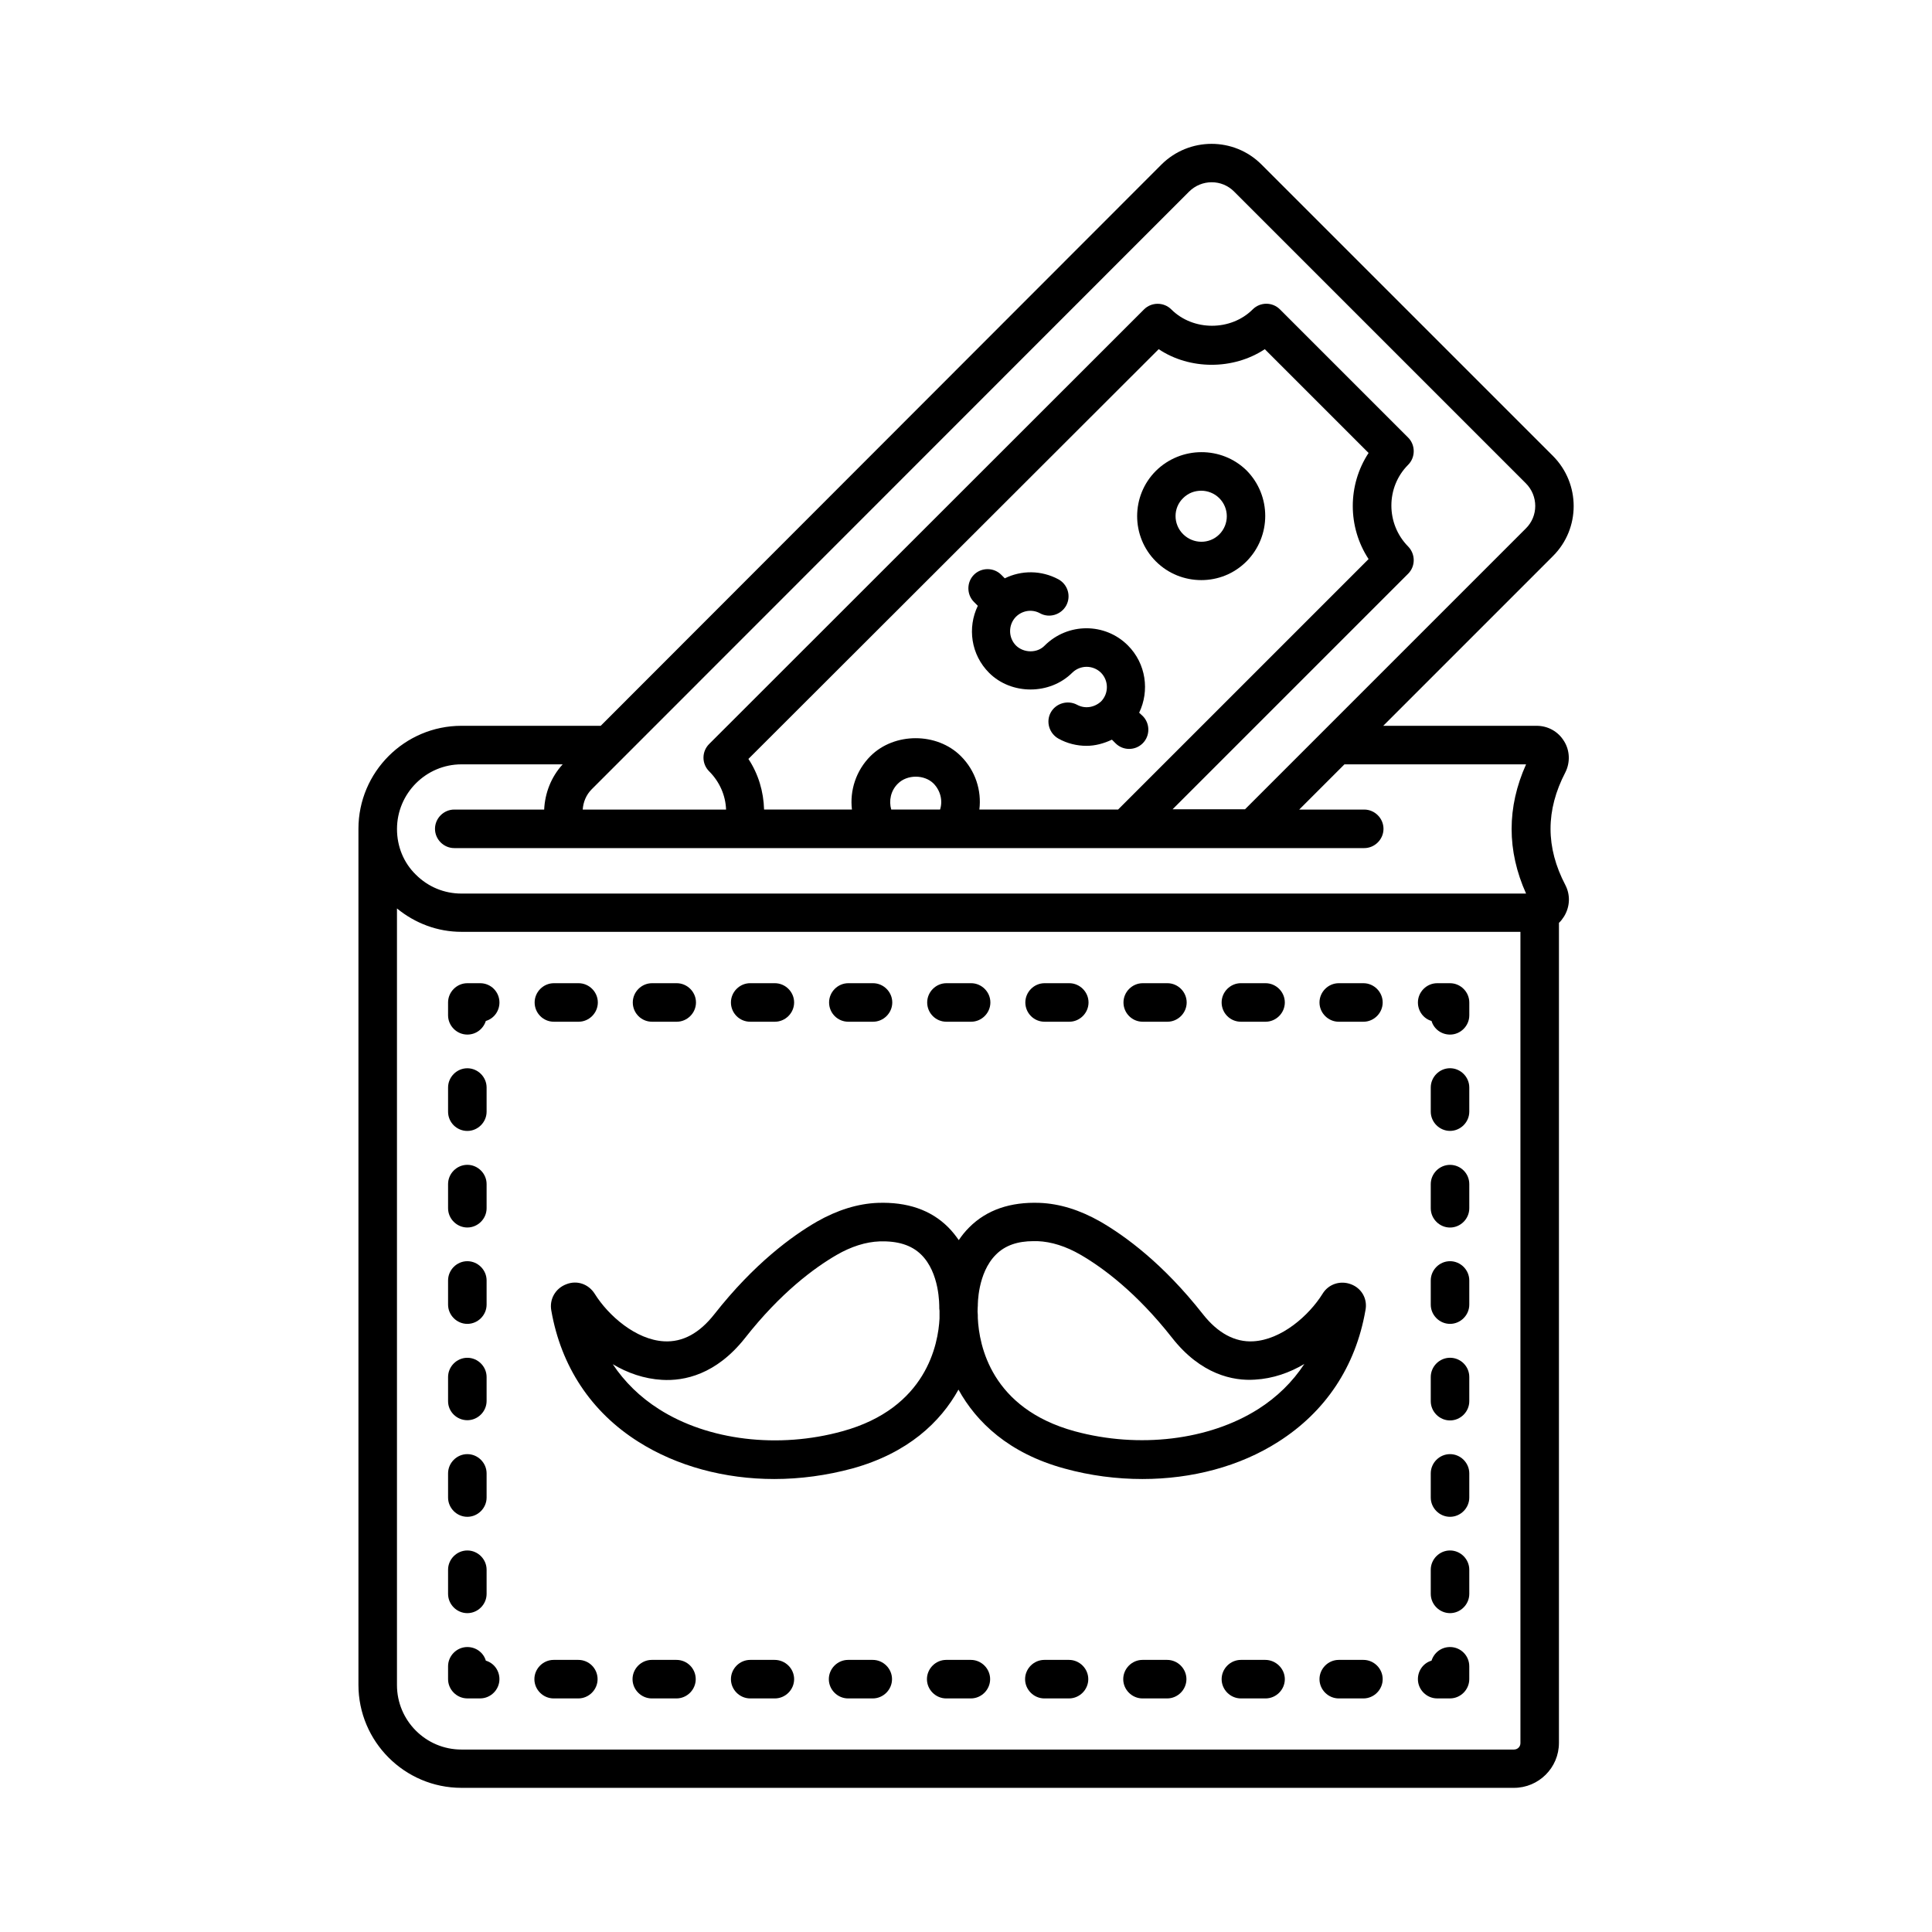
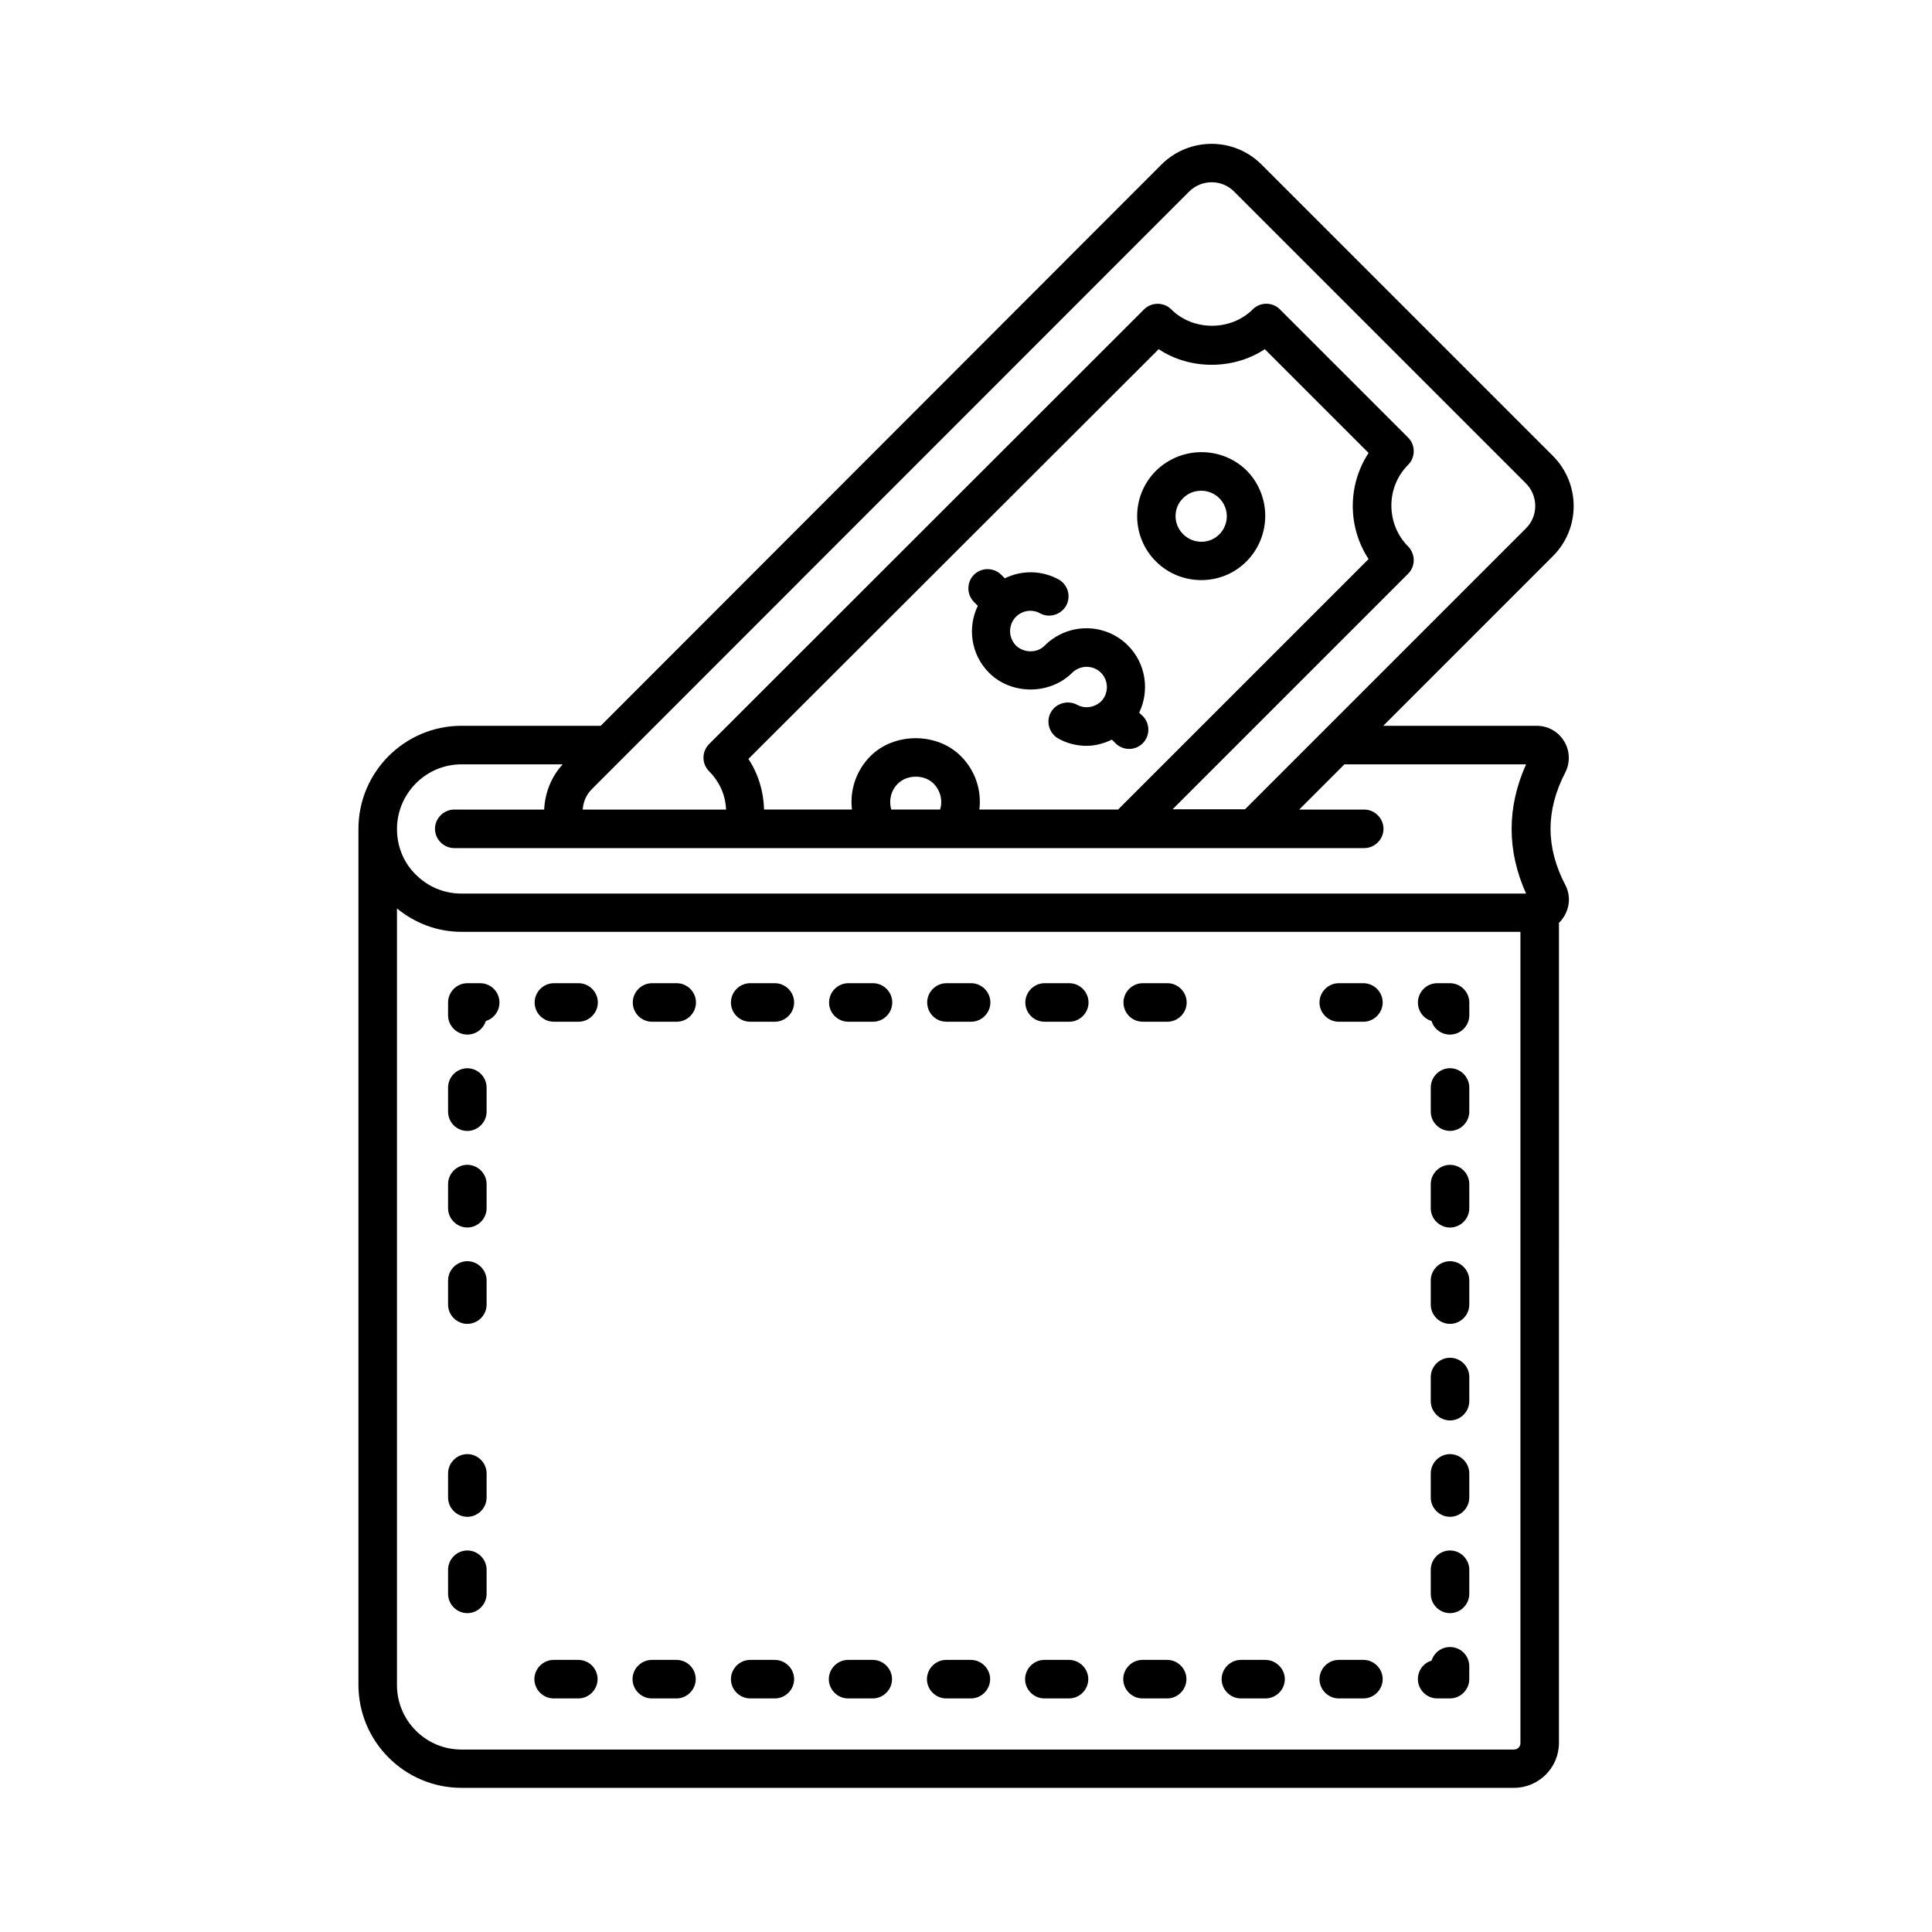
<svg xmlns="http://www.w3.org/2000/svg" fill="#000000" width="800px" height="800px" version="1.1" viewBox="144 144 512 512">
  <g>
    <path d="m528.27 404.56h-3.402c-2.793 0-5.106 2.316-5.106 5.106 0 2.316 1.496 4.289 3.609 4.902 0.613 2.109 2.586 3.609 4.902 3.609 2.793 0 5.106-2.316 5.106-5.106v-3.402c-0.004-2.793-2.316-5.109-5.109-5.109z" />
    <path d="m528.27 503.82c-2.793 0-5.106 2.316-5.106 5.106v6.398c0 2.793 2.316 5.106 5.106 5.106 2.793 0 5.106-2.316 5.106-5.106v-6.398c0-2.859-2.312-5.106-5.106-5.106z" />
    <path d="m528.27 478.23c-2.793 0-5.106 2.316-5.106 5.106v6.398c0 2.793 2.316 5.106 5.106 5.106 2.793 0 5.106-2.316 5.106-5.106v-6.398c0-2.793-2.312-5.106-5.106-5.106z" />
    <path d="m528.27 529.36c-2.793 0-5.106 2.316-5.106 5.106v6.398c0 2.793 2.316 5.106 5.106 5.106 2.793 0 5.106-2.316 5.106-5.106v-6.398c0-2.793-2.312-5.106-5.106-5.106z" />
    <path d="m528.27 452.7c-2.793 0-5.106 2.316-5.106 5.106v6.398c0 2.793 2.316 5.106 5.106 5.106 2.793 0 5.106-2.316 5.106-5.106v-6.398c0-2.859-2.312-5.106-5.106-5.106z" />
    <path d="m528.27 427.09c-2.793 0-5.106 2.316-5.106 5.106v6.398c0 2.793 2.316 5.106 5.106 5.106 2.793 0 5.106-2.316 5.106-5.106v-6.398c0-2.789-2.312-5.106-5.106-5.106z" />
    <path d="m528.27 554.89c-2.793 0-5.106 2.316-5.106 5.106v6.398c0 2.793 2.316 5.106 5.106 5.106 2.793 0 5.106-2.316 5.106-5.106v-6.398c0-2.793-2.312-5.106-5.106-5.106z" />
    <path d="m528.27 580.48c-2.316 0-4.223 1.496-4.902 3.609-2.109 0.613-3.609 2.586-3.609 4.902 0 2.793 2.316 5.106 5.106 5.106h3.402c2.793 0 5.106-2.316 5.106-5.106v-3.402c0.004-2.863-2.309-5.109-5.102-5.109z" />
    <path d="m349.28 583.89h-6.469c-2.793 0-5.106 2.316-5.106 5.106 0 2.793 2.316 5.106 5.106 5.106h6.535c2.793 0 5.106-2.316 5.106-5.106 0.004-2.793-2.312-5.106-5.172-5.106z" />
    <path d="m323.27 583.89h-6.535c-2.793 0-5.106 2.316-5.106 5.106 0 2.793 2.316 5.106 5.106 5.106h6.535c2.793 0 5.106-2.316 5.106-5.106 0-2.793-2.246-5.106-5.106-5.106z" />
    <path d="m297.26 583.89h-6.535c-2.793 0-5.106 2.316-5.106 5.106 0 2.793 2.316 5.106 5.106 5.106h6.535c2.793 0 5.106-2.316 5.106-5.106 0-2.793-2.246-5.106-5.106-5.106z" />
    <path d="m479.32 583.89h-6.469c-2.793 0-5.106 2.316-5.106 5.106 0 2.793 2.316 5.106 5.106 5.106h6.535c2.793 0 5.106-2.316 5.106-5.106 0-2.793-2.383-5.106-5.172-5.106z" />
    <path d="m375.29 583.89h-6.535c-2.793 0-5.106 2.316-5.106 5.106 0 2.793 2.316 5.106 5.106 5.106h6.535c2.793 0 5.106-2.316 5.106-5.106 0-2.793-2.316-5.106-5.106-5.106z" />
    <path d="m453.31 583.89h-6.535c-2.793 0-5.106 2.316-5.106 5.106 0 2.793 2.316 5.106 5.106 5.106h6.535c2.793 0 5.106-2.316 5.106-5.106 0-2.793-2.316-5.106-5.106-5.106z" />
    <path d="m505.32 583.89h-6.535c-2.793 0-5.106 2.316-5.106 5.106 0 2.793 2.316 5.106 5.106 5.106h6.535c2.793 0 5.106-2.316 5.106-5.106 0.004-2.793-2.312-5.106-5.106-5.106z" />
    <path d="m427.3 583.89h-6.535c-2.793 0-5.106 2.316-5.106 5.106 0 2.793 2.316 5.106 5.106 5.106h6.535c2.793 0 5.106-2.316 5.106-5.106 0-2.793-2.316-5.106-5.106-5.106z" />
    <path d="m401.29 583.89h-6.535c-2.793 0-5.106 2.316-5.106 5.106 0 2.793 2.316 5.106 5.106 5.106h6.535c2.793 0 5.106-2.316 5.106-5.106 0-2.793-2.316-5.106-5.106-5.106z" />
-     <path d="m272.75 584.09c-0.613-2.109-2.586-3.609-4.902-3.609-2.793 0-5.106 2.316-5.106 5.106v3.402c0 2.793 2.316 5.106 5.106 5.106h3.402c2.793 0 5.106-2.316 5.106-5.106 0-2.312-1.496-4.285-3.606-4.898z" />
    <path d="m267.85 443.71c2.793 0 5.106-2.316 5.106-5.106v-6.398c0-2.793-2.316-5.106-5.106-5.106-2.793 0-5.106 2.316-5.106 5.106v6.398c0 2.859 2.312 5.106 5.106 5.106z" />
    <path d="m267.85 469.3c2.793 0 5.106-2.316 5.106-5.106v-6.398c0-2.793-2.316-5.106-5.106-5.106-2.793 0-5.106 2.316-5.106 5.106v6.398c0 2.793 2.312 5.106 5.106 5.106z" />
    <path d="m267.85 571.5c2.793 0 5.106-2.316 5.106-5.106v-6.398c0-2.793-2.316-5.106-5.106-5.106-2.793 0-5.106 2.316-5.106 5.106v6.398c0 2.793 2.312 5.106 5.106 5.106z" />
    <path d="m267.85 494.84c2.793 0 5.106-2.316 5.106-5.106v-6.398c0-2.793-2.316-5.106-5.106-5.106-2.793 0-5.106 2.316-5.106 5.106v6.398c0 2.793 2.312 5.106 5.106 5.106z" />
    <path d="m267.85 545.97c2.793 0 5.106-2.316 5.106-5.106v-6.398c0-2.793-2.316-5.106-5.106-5.106-2.793 0-5.106 2.316-5.106 5.106v6.398c0 2.789 2.312 5.106 5.106 5.106z" />
-     <path d="m267.85 520.37c2.793 0 5.106-2.316 5.106-5.106v-6.332c0-2.793-2.316-5.106-5.106-5.106-2.793 0-5.106 2.316-5.106 5.106v6.398c0 2.793 2.312 5.039 5.106 5.039z" />
    <path d="m271.25 404.56h-3.402c-2.793 0-5.106 2.316-5.106 5.106v3.402c0 2.793 2.316 5.106 5.106 5.106 2.316 0 4.223-1.496 4.902-3.609 2.109-0.613 3.609-2.586 3.609-4.902-0.004-2.785-2.25-5.102-5.109-5.102z" />
    <path d="m446.84 414.77h6.535c2.793 0 5.106-2.316 5.106-5.106 0-2.793-2.316-5.106-5.106-5.106h-6.535c-2.793 0-5.106 2.316-5.106 5.106 0 2.789 2.246 5.106 5.106 5.106z" />
-     <path d="m472.85 414.77h6.535c2.793 0 5.106-2.316 5.106-5.106 0-2.793-2.316-5.106-5.106-5.106l-6.535-0.004c-2.793 0-5.106 2.316-5.106 5.106 0 2.793 2.246 5.109 5.106 5.109z" />
    <path d="m420.83 414.77h6.535c2.793 0 5.106-2.316 5.106-5.106 0-2.793-2.316-5.106-5.106-5.106h-6.535c-2.793 0-5.106 2.316-5.106 5.106 0 2.789 2.246 5.106 5.106 5.106z" />
    <path d="m316.8 414.77h6.535c2.793 0 5.106-2.316 5.106-5.106 0-2.793-2.316-5.106-5.106-5.106h-6.535c-2.793 0-5.106 2.316-5.106 5.106 0 2.789 2.246 5.106 5.106 5.106z" />
    <path d="m290.79 414.77h6.535c2.793 0 5.106-2.316 5.106-5.106 0-2.793-2.316-5.106-5.106-5.106h-6.535c-2.793 0-5.106 2.316-5.106 5.106 0 2.789 2.246 5.106 5.106 5.106z" />
    <path d="m505.32 404.56h-6.535c-2.793 0-5.106 2.316-5.106 5.106 0 2.793 2.316 5.106 5.106 5.106h6.535c2.793 0 5.106-2.316 5.106-5.106 0.004-2.789-2.312-5.106-5.106-5.106z" />
    <path d="m394.82 414.77h6.535c2.793 0 5.106-2.316 5.106-5.106 0-2.793-2.316-5.106-5.106-5.106h-6.535c-2.793 0-5.106 2.316-5.106 5.106 0 2.789 2.246 5.106 5.106 5.106z" />
    <path d="m342.81 414.77h6.535c2.793 0 5.106-2.316 5.106-5.106 0-2.793-2.316-5.106-5.106-5.106l-6.535-0.004c-2.793 0-5.106 2.316-5.106 5.106 0 2.793 2.246 5.109 5.106 5.109z" />
    <path d="m368.82 414.77h6.535c2.793 0 5.106-2.316 5.106-5.106 0-2.793-2.316-5.106-5.106-5.106h-6.535c-2.793 0-5.106 2.316-5.106 5.106 0 2.789 2.246 5.106 5.106 5.106z" />
    <path d="m558.5 340.43c-1.566-2.586-4.289-4.086-7.285-4.086h-40.645l45.004-45.004c7.285-7.285 7.285-19.133 0-26.484l-77.277-77.27c-7.285-7.285-19.133-7.285-26.484 0l-148.62 148.76h-36.902c-15.047 0-27.301 12.254-27.301 27.301v226.85c0 15.047 12.254 27.301 27.301 27.301h278.93c6.535 0 11.914-5.309 11.914-11.914l0.004-217.32c0.543-0.477 0.953-1.09 1.363-1.703 1.566-2.586 1.703-5.652 0.34-8.305-5.242-10.008-5.242-19.812 0-29.887 1.293-2.59 1.223-5.723-0.34-8.242zm-99.402-145.63c3.336-3.336 8.715-3.336 11.984 0l77.273 77.273c3.336 3.336 3.336 8.715 0 11.984l-74.414 74.414h-19.199l62.43-62.43c1.973-1.973 1.973-5.176 0-7.215-5.922-5.992-5.922-15.727 0-21.648 1.973-1.973 1.973-5.242 0-7.215l-33.973-33.973c-0.953-0.953-2.246-1.496-3.609-1.496-1.363 0-2.656 0.543-3.609 1.496-5.785 5.785-15.797 5.785-21.582 0-1.973-1.973-5.242-1.973-7.215 0l-115.26 115.19c-0.953 0.953-1.496 2.246-1.496 3.609 0 1.363 0.543 2.656 1.496 3.609 2.793 2.793 4.356 6.398 4.492 10.145h-37.988c0.137-1.973 0.887-3.879 2.383-5.379l8.168-8.168zm-55.555 163.74c0.613-5.039-1.02-10.281-4.902-14.16-6.332-6.332-17.633-6.332-23.965 0-3.812 3.812-5.516 9.121-4.902 14.16h-23.285c-0.137-4.766-1.496-9.395-4.152-13.414l108.73-108.59c8.238 5.516 19.812 5.516 28.117 0l27.504 27.504c-5.582 8.512-5.582 19.609 0 28.117l-66.379 66.379zm-21.582-6.875c2.449-2.449 7.012-2.449 9.465 0 1.84 1.906 2.449 4.562 1.703 6.875h-12.938c-0.684-2.312-0.137-5.035 1.77-6.875zm-115.67-5.106h26.824c-3.062 3.336-4.699 7.625-4.902 11.984h-23.828c-2.793 0-5.106 2.316-5.106 5.106 0 2.793 2.316 5.106 5.106 5.106h241.15c2.793 0 5.106-2.316 5.106-5.106 0-2.793-2.316-5.106-5.106-5.106h-17.227l11.984-11.984h48.133c-5.106 11.371-5.106 22.875 0 34.246h-282.13c-4.562 0-8.852-1.77-12.117-5.039-3.199-3.133-4.969-7.422-4.969-12.051-0.004-9.465 7.691-17.156 17.086-17.156zm278.93 261.09h-278.93c-9.465 0-17.09-7.691-17.09-17.09v-205.81c4.832 3.949 10.758 6.195 17.09 6.195h280.64v215c0 0.953-0.75 1.699-1.703 1.699z" />
    <path d="m445.89 332.87c2.793-5.785 1.84-13.004-2.996-17.836-6.059-6.059-15.93-6.059-22.059 0.066-1.973 2.043-5.516 1.973-7.559 0-2.109-2.109-2.109-5.516-0.066-7.625 1.703-1.703 4.289-2.109 6.398-0.953 2.449 1.363 5.582 0.41 6.945-2.043 1.363-2.519 0.41-5.582-2.043-6.945-4.562-2.449-9.805-2.449-14.23-0.273l-0.953-0.953c-1.973-1.973-5.242-1.973-7.215 0s-1.973 5.242 0 7.215l1.02 1.02c-2.793 5.785-1.84 12.938 2.996 17.77 5.856 5.856 16.066 5.922 22.059-0.066 2.109-2.043 5.445-2.043 7.559 0 2.109 2.109 2.109 5.516 0.066 7.625-1.77 1.637-4.289 2.047-6.398 0.887-2.449-1.293-5.582-0.41-6.945 2.043-1.363 2.449-0.41 5.582 2.043 6.945 2.316 1.293 4.902 1.906 7.422 1.906 2.316 0 4.562-0.613 6.738-1.633l0.953 0.953c1.02 1.02 2.316 1.496 3.609 1.496s2.586-0.477 3.609-1.496c1.973-1.973 1.973-5.242 0-7.215z" />
    <path d="m450.31 268.8c-6.606 6.606-6.606 17.359 0 23.965 3.336 3.336 7.691 4.969 12.051 4.969 4.356 0 8.645-1.633 11.984-4.969 6.606-6.672 6.606-17.43 0-24.102-6.606-6.469-17.363-6.469-24.035 0.137zm16.816 16.816c-2.656 2.656-6.945 2.586-9.602-0.066-2.656-2.656-2.656-6.945 0-9.531 1.363-1.363 3.062-1.973 4.832-1.973 1.703 0 3.473 0.68 4.766 1.973 2.656 2.652 2.656 6.941 0.004 9.598z" />
-     <path d="m502.05 484.35c-2.859-1.09-5.992-0.066-7.559 2.519-3.609 5.785-10.895 12.188-18.383 12.594-4.832 0.273-9.395-2.18-13.344-7.215-10.484-13.344-20.562-20.695-27.164-24.508-5.379-3.062-10.758-4.766-16.137-4.969-7.691-0.273-13.957 1.84-18.586 6.469-1.09 1.09-1.973 2.18-2.793 3.402-0.816-1.156-1.703-2.316-2.793-3.402-4.629-4.629-10.895-6.738-18.656-6.469-5.309 0.203-10.758 1.906-16.137 4.969-6.606 3.812-16.68 11.164-27.164 24.508-3.949 5.039-8.375 7.488-13.344 7.215-7.488-0.41-14.773-6.809-18.383-12.594-1.633-2.586-4.699-3.676-7.559-2.519-2.859 1.09-4.492 3.949-3.949 6.945 2.586 14.844 10.555 26.891 23.078 34.789 10.211 6.469 22.875 9.871 36.016 9.871 6.875 0 13.891-0.953 20.695-2.793 14.773-4.086 23.352-12.324 28.117-20.902 4.766 8.645 13.344 16.883 28.051 20.902 6.875 1.906 13.891 2.793 20.695 2.793 13.141 0 25.805-3.336 36.016-9.871 12.527-7.965 20.492-19.949 23.078-34.789 0.629-2.996-0.938-5.856-3.797-6.945zm-134.8 38.945c-16.953 4.699-35.605 2.449-48.609-5.856-5.039-3.199-9.121-7.215-12.254-11.914 3.879 2.316 8.305 3.879 13.07 4.152 5.856 0.34 14.297-1.363 21.992-11.098 9.465-12.051 18.383-18.586 24.238-21.992 3.879-2.246 7.762-3.473 11.438-3.609 4.766-0.137 8.375 0.953 10.961 3.473 4.969 4.832 4.832 13.414 4.832 14.16 0 0.066 0 0.34 0.066 0.75v2.043c-0.34 6.742-3.402 23.762-25.734 29.891zm110.16-5.856c-13.004 8.238-31.59 10.484-48.609 5.856-22.125-6.059-25.328-22.738-25.668-29.957 0-0.613 0-1.227-0.066-1.77 0-0.816 0.066-1.363 0.066-1.566 0-0.066-0.137-8.645 4.832-13.547 2.383-2.383 5.652-3.539 9.941-3.539h1.02c3.676 0.137 7.559 1.363 11.438 3.609 5.856 3.402 14.773 9.941 24.238 21.992 7.625 9.734 16.203 11.508 21.992 11.098 4.766-0.273 9.191-1.84 13.07-4.152-3.129 4.758-7.215 8.777-12.254 11.977z" />
  </g>
</svg>